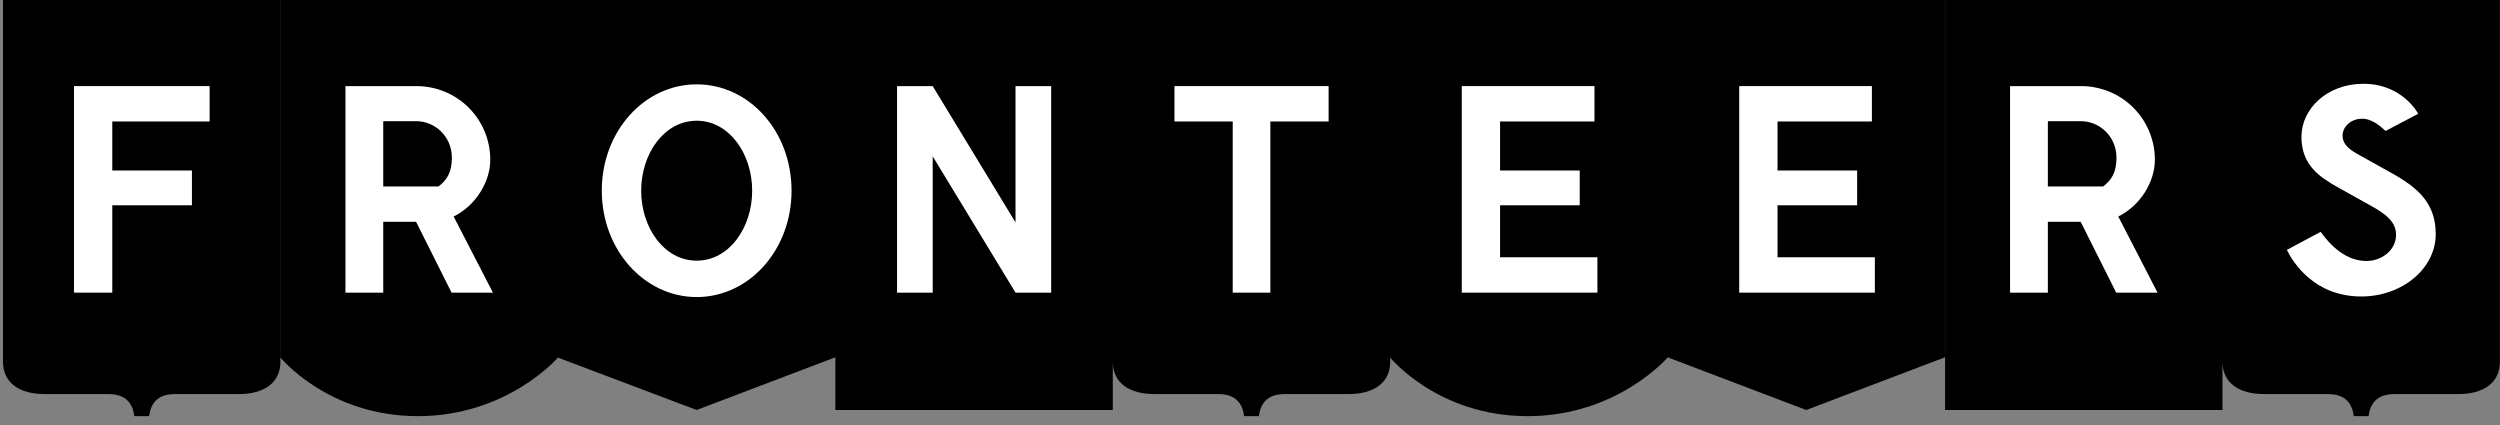
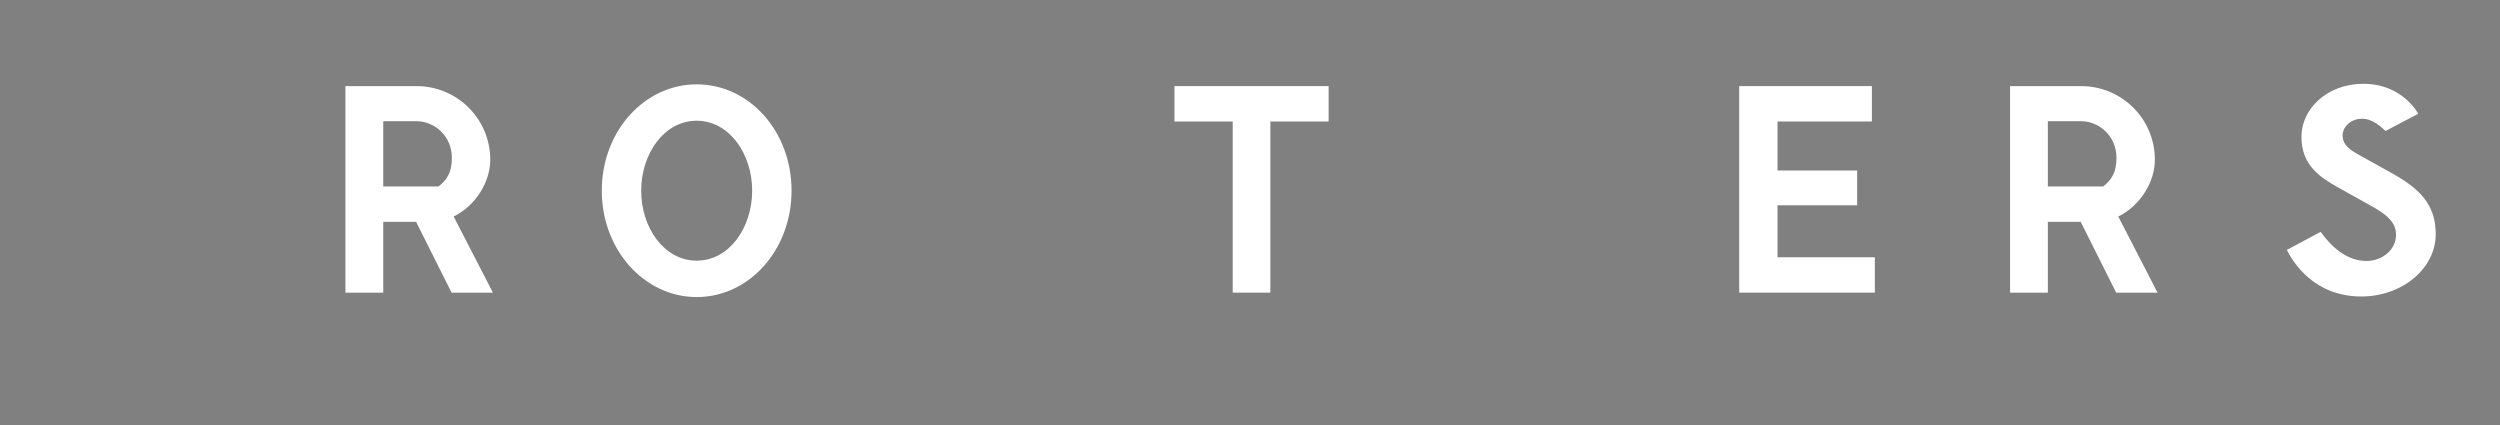
<svg xmlns="http://www.w3.org/2000/svg" viewBox="0 0 811 138" fill="none">
  <rect x="0" y="0" width="811" height="138" fill="#808080" stroke="none" />
-   <path fill-rule="evenodd" clip-rule="evenodd" d="M14.376 127.83C6.429 127.83 0.969 124.291 0.969 117.312V0H90.966V117.312C90.966 124.291 85.507 127.83 77.559 127.83H57.934L57.792 127.83L57.645 127.829C54.85 127.819 49.286 127.8 48.359 134.999H43.575C42.649 127.8 37.085 127.819 34.29 127.829C34.19 127.83 34.093 127.83 34.001 127.83H14.376ZM360.986 117.312C360.986 124.291 366.446 127.83 374.393 127.83H394.018C394.111 127.83 394.207 127.83 394.307 127.829C397.102 127.819 402.666 127.8 403.593 134.999H408.376C409.303 127.8 414.867 127.819 417.662 127.829L417.778 127.83L417.951 127.83H437.576C445.524 127.83 450.983 124.291 450.983 117.312V116C450.983 116 466.42 135 495.562 135C524.609 135 540.948 116 540.948 116V115.905L585.947 133L630.945 115.905V0H540.979H540.948H450.983H360.986H270.99H180.993H90.997V112.628V116C90.997 116 106.434 135 135.576 135C164.623 135 180.993 116 180.993 116L225.991 133L270.99 115.905V133H360.986V117.312ZM630.976 133H720.972V117.352C720.994 124.305 726.448 127.83 734.379 127.83H754.004L754.176 127.83L754.293 127.829C757.088 127.819 762.652 127.8 763.579 134.999H768.363C769.289 127.8 774.853 127.819 777.648 127.829C777.748 127.83 777.845 127.83 777.937 127.83H797.563C805.51 127.83 810.969 124.291 810.969 117.312V0H720.972L720.972 0.001H630.976V133Z" fill="black" />
-   <path fill-rule="evenodd" clip-rule="evenodd" d="M24 94.931H36.426V66.595H62.259V55.31H36.426V39.407H68V27.931H24V94.931Z" fill="white" />
  <path fill-rule="evenodd" clip-rule="evenodd" d="M142.269 60.48H124.325V39.312H135.072C140.926 39.312 146.587 44.101 146.587 51.188C146.587 56.074 144.86 58.468 142.269 60.48M159.043 51.859C159.043 38.642 148.408 27.931 135.072 27.931H112.061V94.931H124.325V71.956H134.977L146.491 94.931H159.907L147.163 70.235C154.54 66.6 159.043 58.755 159.043 51.859" fill="white" />
  <path fill-rule="evenodd" clip-rule="evenodd" d="M682.27 60.48H664.326V39.312H675.074C680.926 39.312 686.588 44.101 686.588 51.188C686.588 56.074 684.861 58.468 682.27 60.48M699.043 51.859C699.043 38.642 688.409 27.931 675.074 27.931H652.062V94.931H664.326V71.956H674.977L686.492 94.931H699.908L687.164 70.235C694.541 66.6 699.043 58.755 699.043 51.859" fill="white" />
  <path fill-rule="evenodd" clip-rule="evenodd" d="M226 84.558C215.388 84.558 207.997 73.778 207.997 61.863C207.997 49.949 215.388 39.168 226 39.168C236.613 39.168 244.003 49.949 244.003 61.863C244.003 73.778 236.613 84.558 226 84.558M226 27.363C209.039 27.363 195.221 42.573 195.221 61.863C195.221 81.059 209.039 96.363 226 96.363C243.056 96.363 256.779 81.059 256.779 61.863C256.779 42.573 243.056 27.363 226 27.363" fill="white" />
  <path fill-rule="evenodd" clip-rule="evenodd" d="M381 39.407H399.894V94.931H412.107V39.407H431V27.931H381V39.407Z" fill="white" />
  <path fill-rule="evenodd" clip-rule="evenodd" d="M764.576 49.86C761.07 47.874 759.932 46.172 759.932 43.903C759.932 41.35 762.397 38.513 766.283 38.513C769.696 38.513 772.538 41.255 773.866 42.484L784.471 36.907C784.471 36.907 779.455 27.18 766.662 27.18C754.916 27.18 746.588 35.302 746.588 44.376C746.588 53.548 752.455 57.425 758.512 60.829L769.696 67.07C774.435 69.718 777.279 72.271 777.279 76.148C777.279 81.254 772.538 84.659 767.705 84.659C762.018 84.659 756.998 81.066 752.834 75.203L741.852 81.066C743.841 85.131 750.752 96.18 765.998 96.18C779.266 96.18 790.149 87.114 790.149 75.958C790.149 66.124 784.66 61.018 775.762 56.101L764.576 49.86Z" fill="white" />
-   <path fill-rule="evenodd" clip-rule="evenodd" d="M329.435 72.151L302.566 27.931H291V94.931H302.566V50.712L329.435 94.931H341V27.931H329.435V72.151Z" fill="white" />
-   <path fill-rule="evenodd" clip-rule="evenodd" d="M486.626 66.595H512.459V55.31H486.626V39.408H517.243V27.931H474.2V94.931H518.2V83.456H486.626V66.595Z" fill="white" />
-   <path fill-rule="evenodd" clip-rule="evenodd" d="M576.626 66.595H602.459V55.31H576.626V39.408H607.243V27.931H564.2V94.931H608.2V83.456H576.626V66.595Z" fill="white" />
+   <path fill-rule="evenodd" clip-rule="evenodd" d="M576.626 66.595H602.459V55.31H576.626V39.408H607.243V27.931H564.2V94.931H608.2V83.456H576.626V66.595" fill="white" />
</svg>